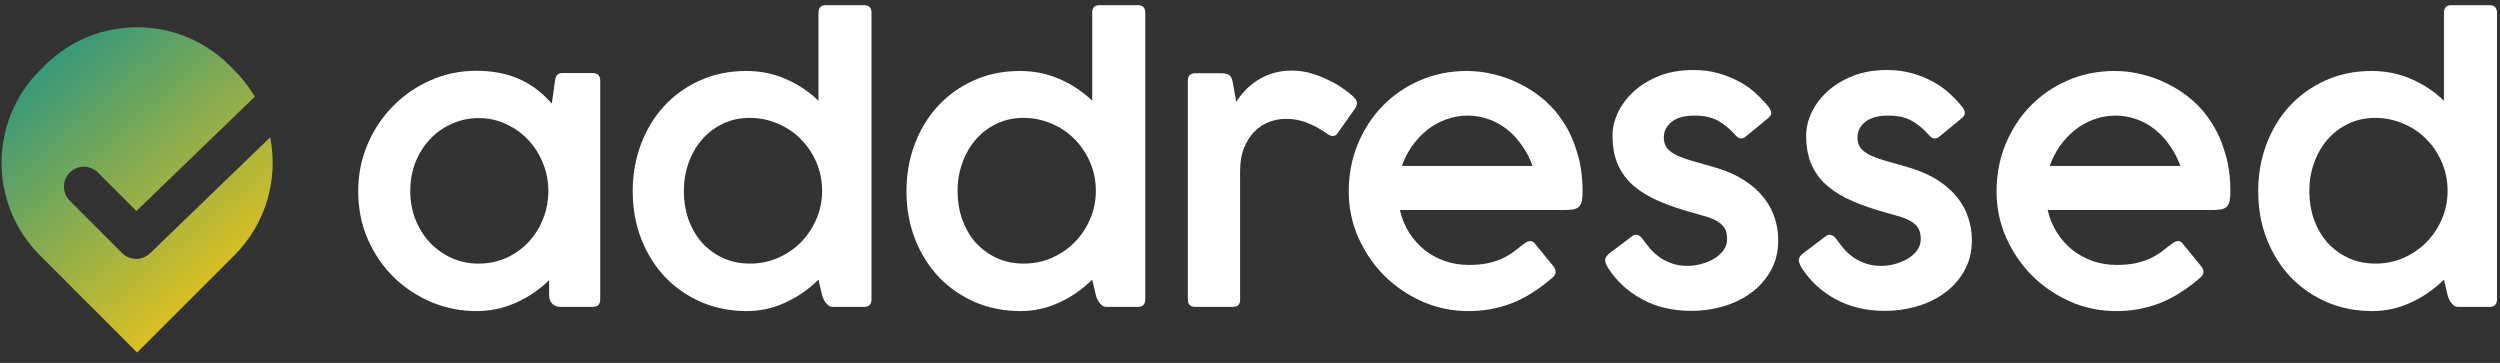
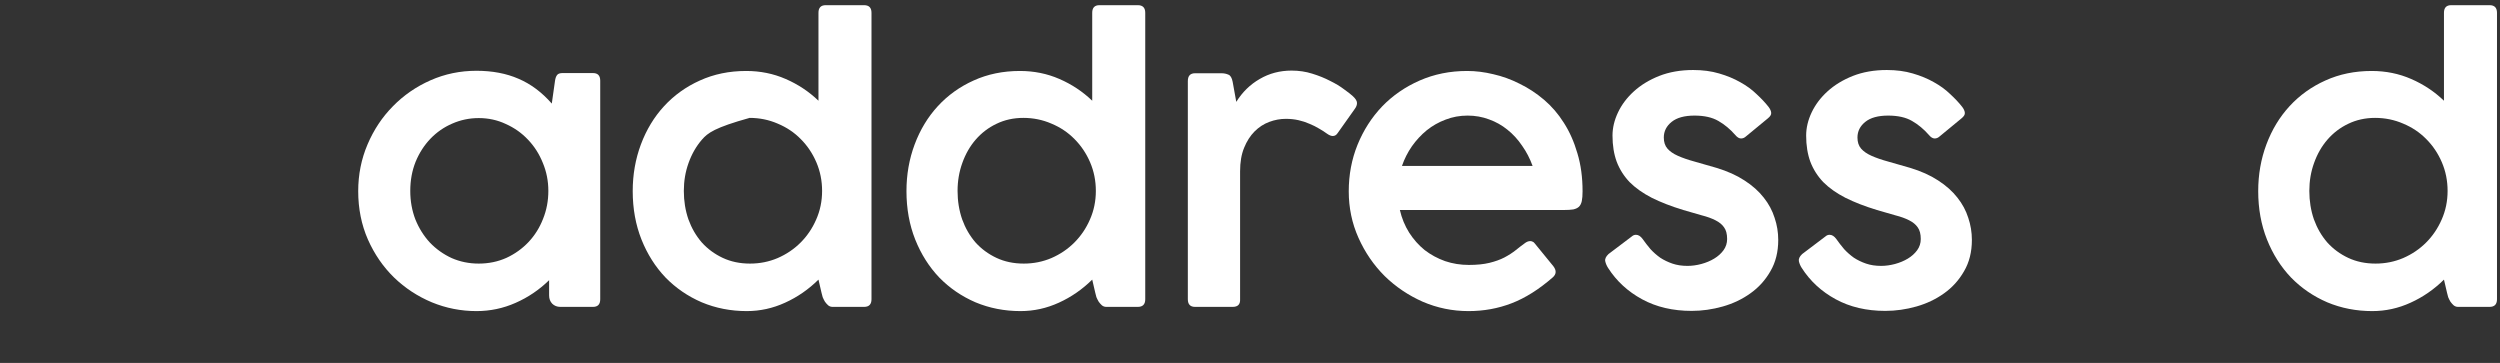
<svg xmlns="http://www.w3.org/2000/svg" width="186" height="27" viewBox="0 0 186 27" fill="none">
  <rect x="0" y="0" width="186" height="27" fill="#333333" stroke="none" />
  <path d="M40.797 14.205C40.797 13.467 40.66 12.772 40.386 12.119C40.121 11.457 39.752 10.88 39.279 10.388C38.816 9.896 38.267 9.509 37.633 9.225C37.009 8.931 36.337 8.785 35.618 8.785C34.928 8.785 34.27 8.922 33.646 9.196C33.031 9.461 32.492 9.835 32.028 10.317C31.565 10.8 31.196 11.372 30.922 12.034C30.657 12.696 30.524 13.42 30.524 14.205C30.524 14.962 30.652 15.671 30.907 16.334C31.172 16.986 31.532 17.559 31.986 18.05C32.449 18.533 32.988 18.916 33.603 19.2C34.228 19.474 34.899 19.611 35.618 19.611C36.356 19.611 37.042 19.47 37.676 19.186C38.309 18.892 38.858 18.5 39.322 18.008C39.785 17.516 40.145 16.944 40.4 16.291C40.665 15.638 40.797 14.943 40.797 14.205ZM44.657 6.004V22.265C44.657 22.643 44.477 22.832 44.118 22.832H41.691C41.445 22.832 41.242 22.752 41.081 22.591C40.93 22.43 40.854 22.227 40.854 21.981V20.846C40.116 21.565 39.284 22.128 38.357 22.534C37.439 22.941 36.47 23.145 35.448 23.145C34.294 23.145 33.187 22.927 32.128 22.492C31.068 22.047 30.132 21.432 29.318 20.647C28.505 19.853 27.857 18.911 27.374 17.823C26.892 16.726 26.651 15.525 26.651 14.219C26.651 12.99 26.882 11.831 27.346 10.743C27.809 9.655 28.438 8.709 29.233 7.905C30.028 7.092 30.959 6.448 32.028 5.975C33.097 5.502 34.237 5.266 35.448 5.266C36.63 5.266 37.676 5.465 38.584 5.862C39.492 6.25 40.315 6.865 41.053 7.706L41.294 6.004C41.322 5.815 41.374 5.673 41.45 5.578C41.526 5.483 41.658 5.436 41.847 5.436H44.118C44.477 5.436 44.657 5.625 44.657 6.004Z" fill="white" />
-   <path d="M61.164 14.205C61.164 13.448 61.022 12.739 60.738 12.077C60.455 11.415 60.067 10.838 59.575 10.346C59.092 9.854 58.52 9.471 57.858 9.196C57.205 8.913 56.51 8.771 55.772 8.771C55.044 8.771 54.377 8.917 53.771 9.211C53.175 9.494 52.66 9.887 52.225 10.388C51.799 10.88 51.468 11.457 51.231 12.119C50.995 12.772 50.877 13.467 50.877 14.205C50.877 14.953 50.99 15.657 51.217 16.319C51.454 16.972 51.785 17.544 52.211 18.036C52.646 18.519 53.166 18.902 53.771 19.186C54.377 19.47 55.053 19.611 55.8 19.611C56.529 19.611 57.215 19.474 57.858 19.2C58.511 18.916 59.078 18.533 59.561 18.05C60.053 17.559 60.44 16.986 60.724 16.334C61.017 15.671 61.164 14.962 61.164 14.205ZM64.839 0.952V22.265C64.839 22.643 64.655 22.832 64.286 22.832H61.944C61.822 22.832 61.713 22.794 61.618 22.719C61.533 22.643 61.453 22.553 61.377 22.449C61.311 22.336 61.254 22.222 61.207 22.109C61.169 21.986 61.14 21.877 61.121 21.782L60.894 20.803C60.157 21.532 59.329 22.104 58.411 22.52C57.503 22.936 56.553 23.145 55.559 23.145C54.367 23.145 53.251 22.927 52.211 22.492C51.179 22.047 50.281 21.432 49.515 20.647C48.758 19.853 48.162 18.911 47.727 17.823C47.292 16.726 47.074 15.525 47.074 14.219C47.074 12.99 47.277 11.831 47.684 10.743C48.091 9.655 48.663 8.709 49.401 7.905C50.148 7.092 51.038 6.453 52.069 5.99C53.109 5.517 54.258 5.28 55.517 5.28C56.567 5.28 57.546 5.479 58.454 5.876C59.371 6.273 60.185 6.813 60.894 7.494V0.952C60.894 0.574 61.074 0.385 61.434 0.385H64.286C64.655 0.385 64.839 0.574 64.839 0.952Z" fill="white" />
+   <path d="M61.164 14.205C61.164 13.448 61.022 12.739 60.738 12.077C60.455 11.415 60.067 10.838 59.575 10.346C59.092 9.854 58.52 9.471 57.858 9.196C57.205 8.913 56.51 8.771 55.772 8.771C53.175 9.494 52.66 9.887 52.225 10.388C51.799 10.88 51.468 11.457 51.231 12.119C50.995 12.772 50.877 13.467 50.877 14.205C50.877 14.953 50.99 15.657 51.217 16.319C51.454 16.972 51.785 17.544 52.211 18.036C52.646 18.519 53.166 18.902 53.771 19.186C54.377 19.47 55.053 19.611 55.8 19.611C56.529 19.611 57.215 19.474 57.858 19.2C58.511 18.916 59.078 18.533 59.561 18.05C60.053 17.559 60.44 16.986 60.724 16.334C61.017 15.671 61.164 14.962 61.164 14.205ZM64.839 0.952V22.265C64.839 22.643 64.655 22.832 64.286 22.832H61.944C61.822 22.832 61.713 22.794 61.618 22.719C61.533 22.643 61.453 22.553 61.377 22.449C61.311 22.336 61.254 22.222 61.207 22.109C61.169 21.986 61.14 21.877 61.121 21.782L60.894 20.803C60.157 21.532 59.329 22.104 58.411 22.52C57.503 22.936 56.553 23.145 55.559 23.145C54.367 23.145 53.251 22.927 52.211 22.492C51.179 22.047 50.281 21.432 49.515 20.647C48.758 19.853 48.162 18.911 47.727 17.823C47.292 16.726 47.074 15.525 47.074 14.219C47.074 12.99 47.277 11.831 47.684 10.743C48.091 9.655 48.663 8.709 49.401 7.905C50.148 7.092 51.038 6.453 52.069 5.99C53.109 5.517 54.258 5.28 55.517 5.28C56.567 5.28 57.546 5.479 58.454 5.876C59.371 6.273 60.185 6.813 60.894 7.494V0.952C60.894 0.574 61.074 0.385 61.434 0.385H64.286C64.655 0.385 64.839 0.574 64.839 0.952Z" fill="white" />
  <path d="M81.531 14.205C81.531 13.448 81.389 12.739 81.105 12.077C80.821 11.415 80.433 10.838 79.942 10.346C79.459 9.854 78.887 9.471 78.225 9.196C77.572 8.913 76.877 8.771 76.139 8.771C75.41 8.771 74.743 8.917 74.138 9.211C73.542 9.494 73.027 9.887 72.591 10.388C72.166 10.88 71.835 11.457 71.598 12.119C71.362 12.772 71.243 13.467 71.243 14.205C71.243 14.953 71.357 15.657 71.584 16.319C71.82 16.972 72.152 17.544 72.577 18.036C73.012 18.519 73.533 18.902 74.138 19.186C74.743 19.47 75.42 19.611 76.167 19.611C76.895 19.611 77.581 19.474 78.225 19.2C78.877 18.916 79.445 18.533 79.927 18.05C80.419 17.559 80.807 16.986 81.091 16.334C81.384 15.671 81.531 14.962 81.531 14.205ZM85.206 0.952V22.265C85.206 22.643 85.021 22.832 84.652 22.832H82.311C82.188 22.832 82.079 22.794 81.985 22.719C81.9 22.643 81.819 22.553 81.744 22.449C81.677 22.336 81.621 22.222 81.573 22.109C81.535 21.986 81.507 21.877 81.488 21.782L81.261 20.803C80.523 21.532 79.696 22.104 78.778 22.52C77.87 22.936 76.919 23.145 75.926 23.145C74.734 23.145 73.618 22.927 72.577 22.492C71.546 22.047 70.647 21.432 69.881 20.647C69.124 19.853 68.528 18.911 68.093 17.823C67.658 16.726 67.441 15.525 67.441 14.219C67.441 12.99 67.644 11.831 68.051 10.743C68.458 9.655 69.03 8.709 69.768 7.905C70.515 7.092 71.404 6.453 72.435 5.99C73.476 5.517 74.625 5.28 75.883 5.28C76.933 5.28 77.912 5.479 78.821 5.876C79.738 6.273 80.552 6.813 81.261 7.494V0.952C81.261 0.574 81.441 0.385 81.8 0.385H84.652C85.021 0.385 85.206 0.574 85.206 0.952Z" fill="white" />
  <path d="M88.375 22.265V6.032C88.375 5.644 88.555 5.45 88.914 5.45H90.872C91.061 5.45 91.232 5.483 91.383 5.55C91.544 5.606 91.653 5.786 91.71 6.089L91.979 7.579C92.433 6.85 93.015 6.283 93.724 5.876C94.434 5.46 95.224 5.252 96.094 5.252C96.633 5.252 97.144 5.327 97.626 5.479C98.118 5.63 98.563 5.81 98.96 6.018C99.367 6.217 99.712 6.425 99.996 6.642C100.289 6.85 100.507 7.021 100.649 7.153C100.857 7.342 100.961 7.513 100.961 7.664C100.961 7.806 100.909 7.948 100.805 8.09L99.528 9.892C99.433 10.043 99.31 10.119 99.159 10.119C99.036 10.119 98.894 10.062 98.733 9.948C98.553 9.816 98.355 9.688 98.137 9.565C97.92 9.433 97.683 9.315 97.428 9.211C97.172 9.097 96.898 9.007 96.605 8.941C96.312 8.875 95.999 8.842 95.668 8.842C95.252 8.842 94.841 8.917 94.434 9.069C94.027 9.22 93.663 9.457 93.341 9.778C93.02 10.1 92.76 10.507 92.561 10.998C92.362 11.481 92.263 12.063 92.263 12.744V22.265C92.282 22.643 92.097 22.832 91.71 22.832H88.914C88.555 22.832 88.375 22.643 88.375 22.265Z" fill="white" />
  <path d="M109.187 8.6C108.61 8.6 108.066 8.7 107.555 8.898C107.044 9.088 106.576 9.352 106.15 9.693C105.734 10.034 105.365 10.431 105.044 10.885C104.731 11.339 104.485 11.826 104.306 12.346H114.025C113.827 11.798 113.567 11.296 113.245 10.842C112.933 10.379 112.569 9.982 112.152 9.65C111.746 9.319 111.292 9.064 110.79 8.884C110.289 8.695 109.754 8.6 109.187 8.6ZM113.486 18.065C113.609 17.98 113.732 17.937 113.855 17.937C113.912 17.937 113.969 17.951 114.025 17.98C114.082 17.998 114.134 18.041 114.182 18.107L115.572 19.81C115.809 20.122 115.794 20.396 115.53 20.633C114.498 21.532 113.477 22.175 112.465 22.563C111.462 22.951 110.393 23.145 109.258 23.145C108.066 23.145 106.931 22.913 105.852 22.449C104.783 21.976 103.837 21.338 103.015 20.534C102.201 19.72 101.553 18.774 101.071 17.696C100.588 16.617 100.347 15.463 100.347 14.234C100.347 13.004 100.564 11.85 101 10.771C101.444 9.684 102.054 8.733 102.83 7.919C103.615 7.106 104.547 6.463 105.625 5.99C106.704 5.517 107.881 5.28 109.159 5.28C109.792 5.28 110.44 5.361 111.102 5.521C111.774 5.673 112.427 5.909 113.061 6.231C113.704 6.543 114.309 6.94 114.877 7.423C115.444 7.905 115.936 8.477 116.353 9.14C116.778 9.802 117.114 10.559 117.36 11.41C117.615 12.252 117.743 13.193 117.743 14.234C117.743 14.536 117.724 14.777 117.686 14.957C117.648 15.137 117.578 15.279 117.473 15.383C117.369 15.477 117.228 15.544 117.048 15.582C116.868 15.61 116.636 15.624 116.353 15.624H104.15C104.292 16.239 104.523 16.802 104.845 17.313C105.167 17.814 105.55 18.244 105.994 18.604C106.448 18.954 106.954 19.228 107.513 19.427C108.071 19.616 108.662 19.711 109.286 19.711C109.882 19.711 110.393 19.659 110.819 19.555C111.244 19.451 111.613 19.318 111.925 19.157C112.247 18.987 112.526 18.807 112.763 18.618C113.009 18.419 113.25 18.235 113.486 18.065Z" fill="white" />
  <path d="M119.644 19.938C119.54 19.777 119.469 19.611 119.431 19.441C119.393 19.271 119.474 19.091 119.672 18.902L121.418 17.582C121.503 17.507 121.602 17.469 121.716 17.469C121.895 17.469 122.061 17.573 122.212 17.781C122.392 18.036 122.586 18.287 122.794 18.533C123.012 18.77 123.253 18.982 123.518 19.172C123.792 19.351 124.095 19.498 124.426 19.611C124.757 19.725 125.131 19.782 125.547 19.782C125.887 19.782 126.233 19.734 126.583 19.64C126.933 19.545 127.25 19.413 127.533 19.242C127.817 19.072 128.049 18.864 128.229 18.618C128.408 18.372 128.498 18.093 128.498 17.781C128.498 17.412 128.423 17.123 128.271 16.915C128.129 16.707 127.916 16.532 127.633 16.39C127.358 16.248 127.018 16.125 126.611 16.021C126.214 15.908 125.755 15.775 125.235 15.624C124.336 15.35 123.556 15.047 122.893 14.716C122.231 14.376 121.683 13.988 121.247 13.553C120.822 13.108 120.5 12.602 120.283 12.034C120.075 11.467 119.97 10.819 119.97 10.09C119.97 9.513 120.108 8.936 120.382 8.359C120.656 7.782 121.049 7.262 121.56 6.798C122.08 6.325 122.709 5.942 123.447 5.649C124.194 5.356 125.036 5.209 125.973 5.209C126.682 5.209 127.325 5.294 127.902 5.465C128.489 5.635 129.014 5.852 129.477 6.117C129.941 6.373 130.343 6.666 130.683 6.997C131.033 7.319 131.331 7.636 131.577 7.948C131.7 8.109 131.767 8.255 131.776 8.388C131.795 8.52 131.71 8.662 131.521 8.813L129.903 10.147C129.789 10.251 129.667 10.303 129.534 10.303C129.392 10.303 129.25 10.218 129.108 10.048C128.73 9.613 128.309 9.263 127.846 8.998C127.391 8.733 126.8 8.6 126.072 8.6C125.325 8.6 124.757 8.756 124.369 9.069C123.981 9.381 123.787 9.769 123.787 10.232C123.787 10.573 123.877 10.847 124.057 11.055C124.237 11.263 124.497 11.443 124.837 11.594C125.178 11.746 125.589 11.888 126.072 12.02C126.554 12.152 127.098 12.309 127.704 12.488C128.517 12.734 129.212 13.046 129.789 13.425C130.376 13.803 130.854 14.229 131.223 14.702C131.592 15.165 131.861 15.667 132.031 16.206C132.211 16.736 132.301 17.284 132.301 17.852C132.301 18.741 132.107 19.517 131.719 20.179C131.341 20.841 130.844 21.39 130.229 21.825C129.624 22.26 128.938 22.586 128.172 22.804C127.406 23.021 126.635 23.13 125.859 23.13C124.459 23.13 123.229 22.842 122.17 22.265C121.11 21.688 120.268 20.912 119.644 19.938Z" fill="white" />
  <path d="M134.051 19.938C133.947 19.777 133.876 19.611 133.838 19.441C133.801 19.271 133.881 19.091 134.08 18.902L135.825 17.582C135.91 17.507 136.009 17.469 136.123 17.469C136.303 17.469 136.468 17.573 136.62 17.781C136.799 18.036 136.993 18.287 137.201 18.533C137.419 18.77 137.66 18.982 137.925 19.172C138.199 19.351 138.502 19.498 138.833 19.611C139.164 19.725 139.538 19.782 139.954 19.782C140.295 19.782 140.64 19.734 140.99 19.64C141.34 19.545 141.657 19.413 141.941 19.242C142.224 19.072 142.456 18.864 142.636 18.618C142.816 18.372 142.905 18.093 142.905 17.781C142.905 17.412 142.83 17.123 142.678 16.915C142.536 16.707 142.324 16.532 142.04 16.39C141.766 16.248 141.425 16.125 141.018 16.021C140.621 15.908 140.162 15.775 139.642 15.624C138.743 15.35 137.963 15.047 137.301 14.716C136.638 14.376 136.09 13.988 135.655 13.553C135.229 13.108 134.907 12.602 134.69 12.034C134.482 11.467 134.378 10.819 134.378 10.09C134.378 9.513 134.515 8.936 134.789 8.359C135.063 7.782 135.456 7.262 135.967 6.798C136.487 6.325 137.116 5.942 137.854 5.649C138.601 5.356 139.443 5.209 140.38 5.209C141.089 5.209 141.732 5.294 142.309 5.465C142.896 5.635 143.421 5.852 143.884 6.117C144.348 6.373 144.75 6.666 145.091 6.997C145.441 7.319 145.739 7.636 145.985 7.948C146.107 8.109 146.174 8.255 146.183 8.388C146.202 8.52 146.117 8.662 145.928 8.813L144.31 10.147C144.197 10.251 144.074 10.303 143.941 10.303C143.799 10.303 143.657 10.218 143.516 10.048C143.137 9.613 142.716 9.263 142.253 8.998C141.799 8.733 141.207 8.6 140.479 8.6C139.732 8.6 139.164 8.756 138.776 9.069C138.388 9.381 138.195 9.769 138.195 10.232C138.195 10.573 138.284 10.847 138.464 11.055C138.644 11.263 138.904 11.443 139.245 11.594C139.585 11.746 139.997 11.888 140.479 12.02C140.961 12.152 141.505 12.309 142.111 12.488C142.924 12.734 143.62 13.046 144.197 13.425C144.783 13.803 145.261 14.229 145.63 14.702C145.999 15.165 146.268 15.667 146.439 16.206C146.618 16.736 146.708 17.284 146.708 17.852C146.708 18.741 146.514 19.517 146.126 20.179C145.748 20.841 145.251 21.39 144.637 21.825C144.031 22.26 143.345 22.586 142.579 22.804C141.813 23.021 141.042 23.13 140.266 23.13C138.866 23.13 137.636 22.842 136.577 22.265C135.517 21.688 134.676 20.912 134.051 19.938Z" fill="white" />
-   <path d="M157.384 8.6C156.807 8.6 156.263 8.7 155.752 8.898C155.241 9.088 154.773 9.352 154.347 9.693C153.931 10.034 153.562 10.431 153.24 10.885C152.928 11.339 152.682 11.826 152.502 12.346H162.222C162.023 11.798 161.763 11.296 161.442 10.842C161.13 10.379 160.765 9.982 160.349 9.65C159.942 9.319 159.488 9.064 158.987 8.884C158.486 8.695 157.951 8.6 157.384 8.6ZM161.683 18.065C161.806 17.98 161.929 17.937 162.052 17.937C162.109 17.937 162.165 17.951 162.222 17.98C162.279 17.998 162.331 18.041 162.378 18.107L163.769 19.81C164.005 20.122 163.991 20.396 163.726 20.633C162.695 21.532 161.673 22.175 160.661 22.563C159.659 22.951 158.59 23.145 157.454 23.145C156.263 23.145 155.127 22.913 154.049 22.449C152.98 21.976 152.034 21.338 151.211 20.534C150.398 19.72 149.75 18.774 149.267 17.696C148.785 16.617 148.544 15.463 148.544 14.234C148.544 13.004 148.761 11.85 149.196 10.771C149.641 9.684 150.251 8.733 151.027 7.919C151.812 7.106 152.744 6.463 153.822 5.99C154.9 5.517 156.078 5.28 157.355 5.28C157.989 5.28 158.637 5.361 159.299 5.521C159.971 5.673 160.623 5.909 161.257 6.231C161.901 6.543 162.506 6.94 163.073 7.423C163.641 7.905 164.133 8.477 164.549 9.14C164.975 9.802 165.311 10.559 165.557 11.41C165.812 12.252 165.94 13.193 165.94 14.234C165.94 14.536 165.921 14.777 165.883 14.957C165.845 15.137 165.774 15.279 165.67 15.383C165.566 15.477 165.424 15.544 165.244 15.582C165.065 15.61 164.833 15.624 164.549 15.624H152.346C152.488 16.239 152.72 16.802 153.042 17.313C153.363 17.814 153.746 18.244 154.191 18.604C154.645 18.954 155.151 19.228 155.709 19.427C156.267 19.616 156.859 19.711 157.483 19.711C158.079 19.711 158.59 19.659 159.015 19.555C159.441 19.451 159.81 19.318 160.122 19.157C160.444 18.987 160.723 18.807 160.959 18.618C161.205 18.419 161.446 18.235 161.683 18.065Z" fill="white" />
  <path d="M182.101 14.205C182.101 13.448 181.959 12.739 181.675 12.077C181.392 11.415 181.004 10.838 180.512 10.346C180.029 9.854 179.457 9.471 178.795 9.196C178.142 8.913 177.447 8.771 176.709 8.771C175.981 8.771 175.314 8.917 174.708 9.211C174.112 9.494 173.597 9.887 173.162 10.388C172.736 10.88 172.405 11.457 172.169 12.119C171.932 12.772 171.814 13.467 171.814 14.205C171.814 14.953 171.927 15.657 172.154 16.319C172.391 16.972 172.722 17.544 173.148 18.036C173.583 18.519 174.103 18.902 174.708 19.186C175.314 19.47 175.99 19.611 176.738 19.611C177.466 19.611 178.152 19.474 178.795 19.2C179.448 18.916 180.015 18.533 180.498 18.05C180.99 17.559 181.377 16.986 181.661 16.334C181.954 15.671 182.101 14.962 182.101 14.205ZM185.776 0.952V22.265C185.776 22.643 185.592 22.832 185.223 22.832H182.881C182.759 22.832 182.65 22.794 182.555 22.719C182.47 22.643 182.39 22.553 182.314 22.449C182.248 22.336 182.191 22.222 182.144 22.109C182.106 21.986 182.077 21.877 182.059 21.782L181.831 20.803C181.094 21.532 180.266 22.104 179.348 22.52C178.44 22.936 177.49 23.145 176.496 23.145C175.304 23.145 174.188 22.927 173.148 22.492C172.116 22.047 171.218 21.432 170.452 20.647C169.695 19.853 169.099 18.911 168.664 17.823C168.229 16.726 168.011 15.525 168.011 14.219C168.011 12.99 168.214 11.831 168.621 10.743C169.028 9.655 169.6 8.709 170.338 7.905C171.085 7.092 171.975 6.453 173.006 5.99C174.046 5.517 175.196 5.28 176.454 5.28C177.504 5.28 178.483 5.479 179.391 5.876C180.308 6.273 181.122 6.813 181.831 7.494V0.952C181.831 0.574 182.011 0.385 182.371 0.385H185.223C185.592 0.385 185.776 0.574 185.776 0.952Z" fill="white" />
  <g clip-path="url(#clip0_29300_2167)">
    <path fill-rule="evenodd" clip-rule="evenodd" d="M17.083 4.877L17.437 5.231C18.039 5.833 18.546 6.494 18.957 7.196L10.15 15.699L7.289 12.837C6.709 12.258 5.77 12.258 5.19 12.837C4.611 13.417 4.611 14.356 5.19 14.935L9.083 18.828C9.655 19.4 10.581 19.408 11.163 18.846L20.102 10.215C20.71 13.293 19.822 16.608 17.437 18.993L10.201 26.229L2.966 18.993C-0.834 15.193 -0.834 9.032 2.966 5.231L3.32 4.877C7.121 1.076 13.282 1.076 17.083 4.877Z" fill="url(#paint0_linear_29300_2167)" />
  </g>
  <defs>
    <linearGradient id="paint0_linear_29300_2167" x1="3.331" y1="3.627" x2="20.281" y2="23.112" gradientUnits="userSpaceOnUse">
      <stop stop-color="#30977E" />
      <stop offset="1" stop-color="#FCC810" />
    </linearGradient>
    <clipPath id="clip0_29300_2167">
-       <rect width="20.8" height="24.7" fill="white" transform="translate(0 1.685)" />
-     </clipPath>
+       </clipPath>
  </defs>
</svg>